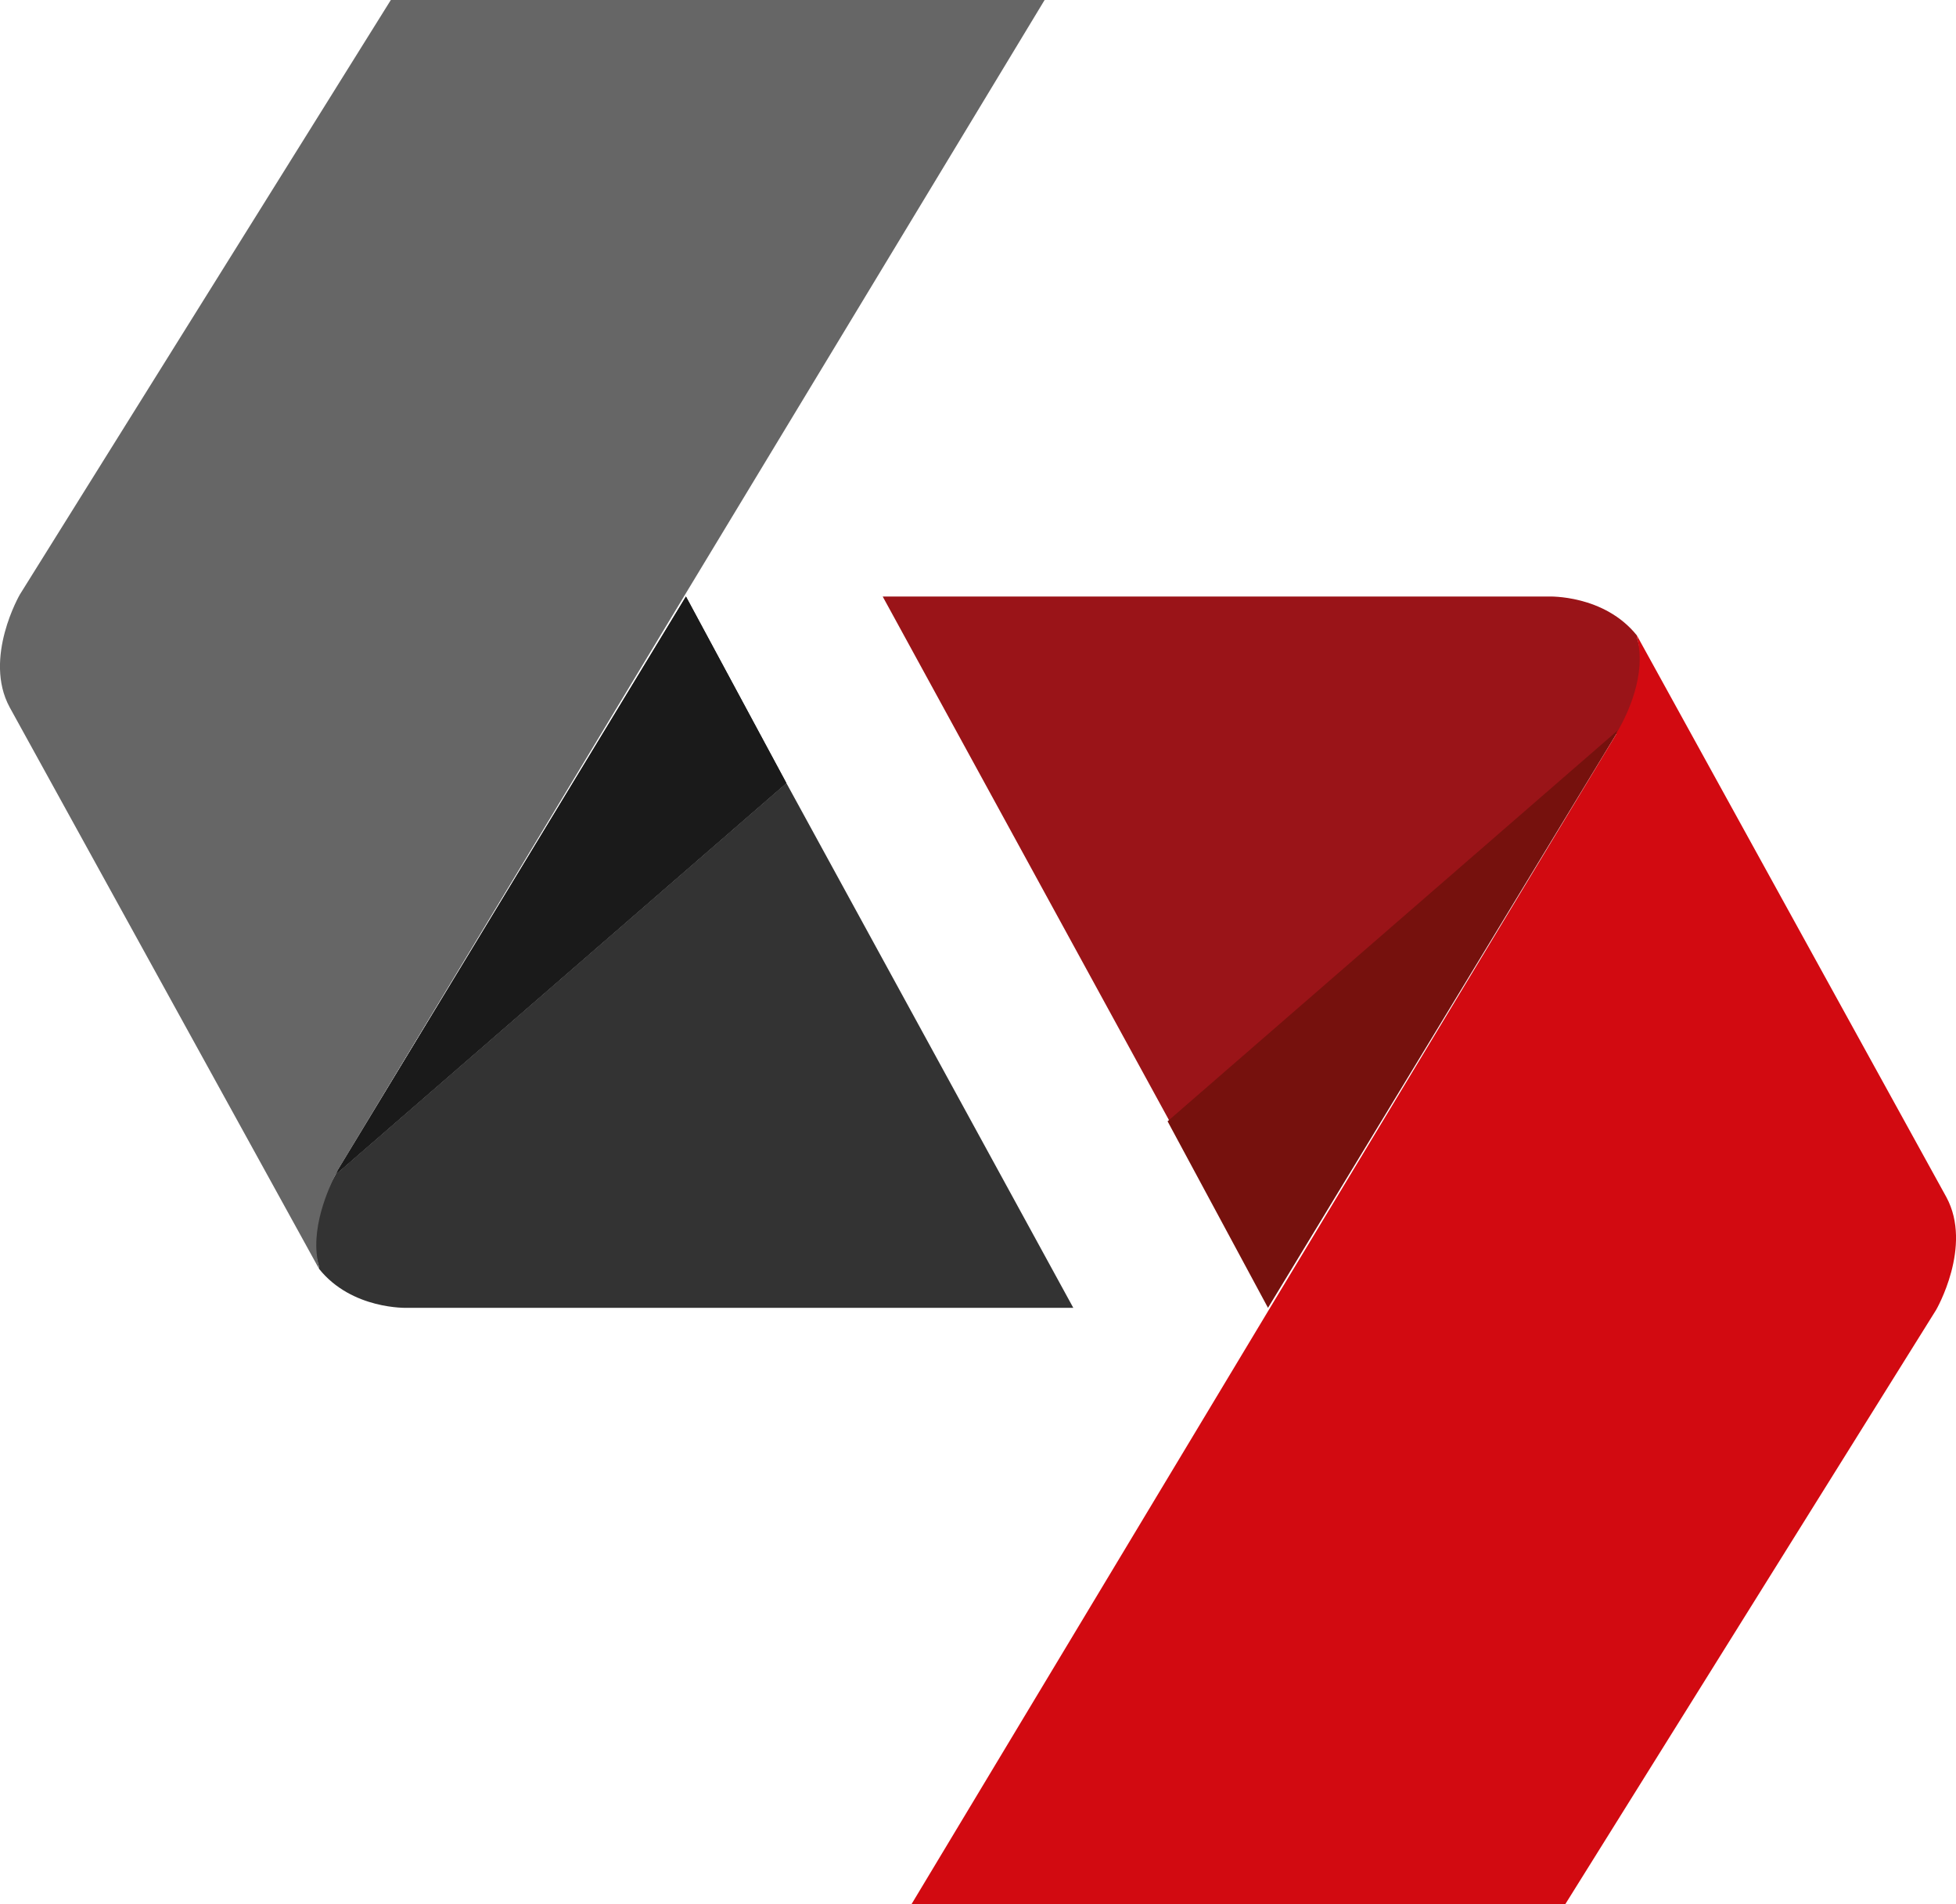
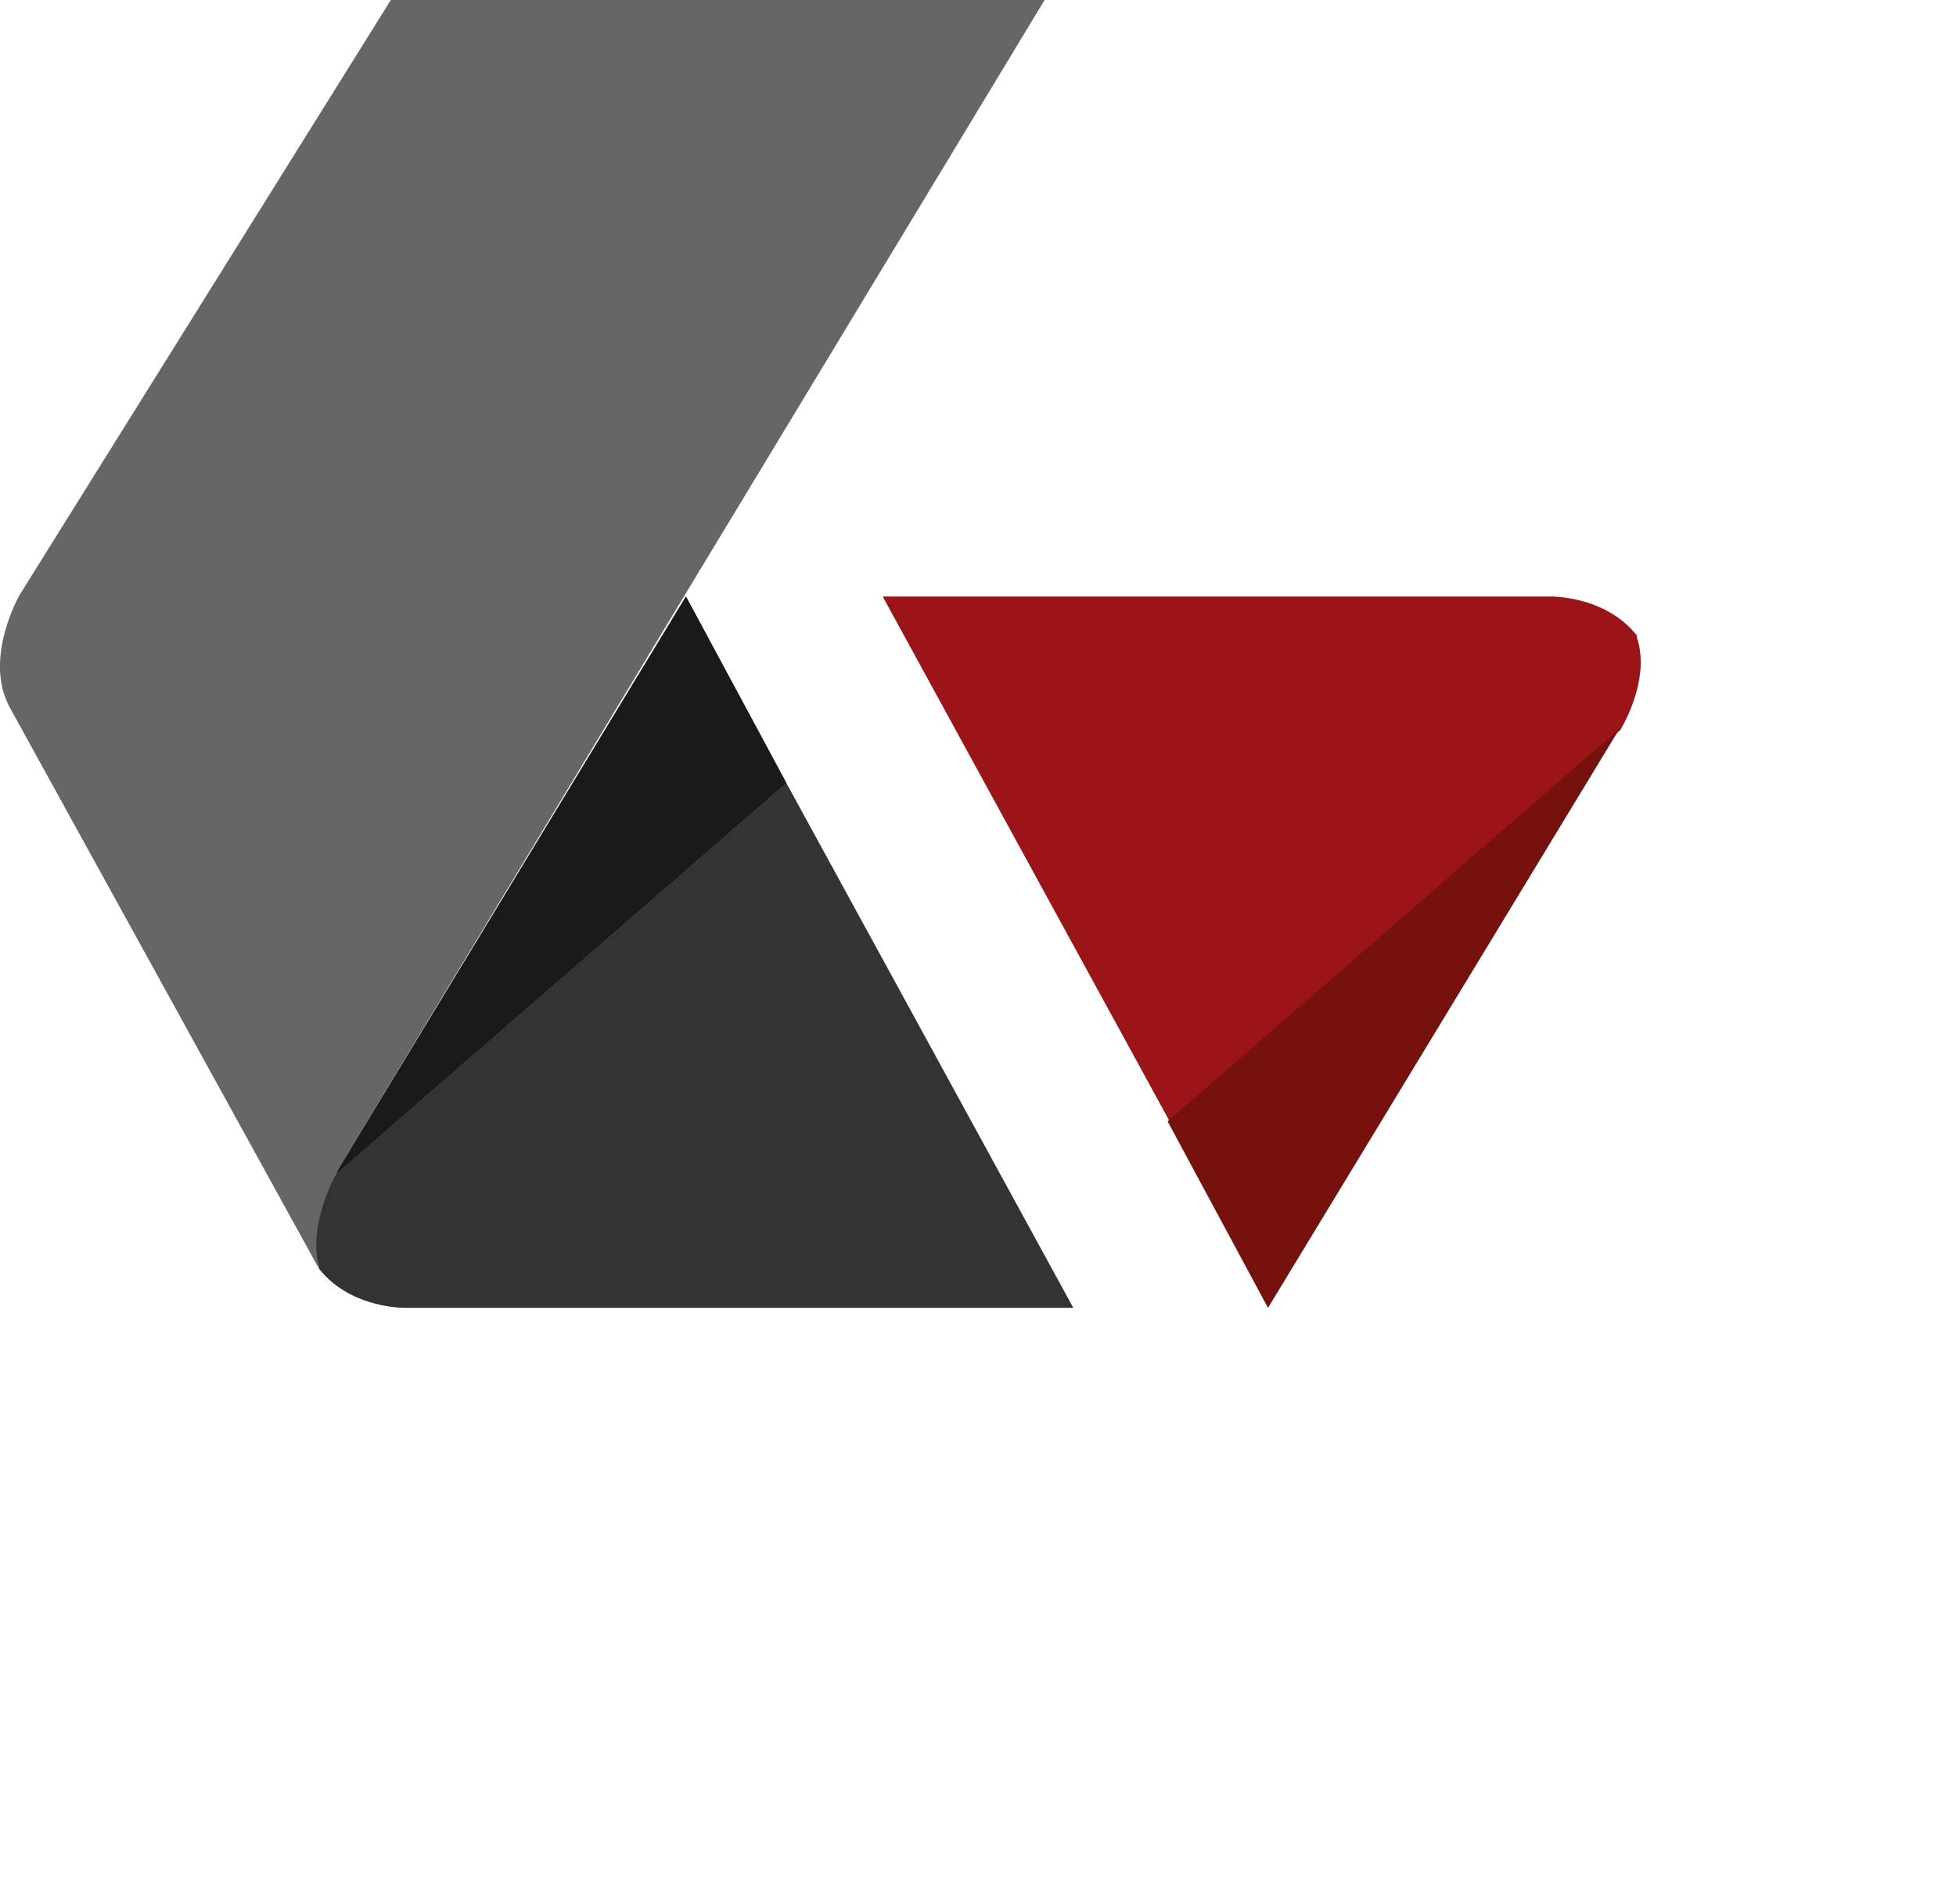
<svg xmlns="http://www.w3.org/2000/svg" id="Ebene_2" data-name="Ebene 2" viewBox="0 0 95.44 92.9">
  <defs>
    <style>
      .cls-1 {
        fill: #9a1418;
      }

      .cls-2 {
        fill: #666;
      }

      .cls-3 {
        fill: #333;
      }

      .cls-4 {
        fill: #d20a11;
      }

      .cls-5 {
        fill: #1a1a1a;
      }

      .cls-6 {
        fill: #76110d;
      }
    </style>
  </defs>
  <g id="Ebene_1-2" data-name="Ebene 1">
    <g>
      <g>
        <path class="cls-3" d="m38.37,38.2l-22,19.1c-.4.7-1.4,2.7-.8,4.5v.1c1.6,2,4.3,1.9,4.3,1.9h32.5l-14-25.6Z" />
        <path class="cls-5" d="m16.47,57.1s-.1.1-.1.2l22-19.1-4.9-9.1-17,28Z" />
        <path class="cls-5" d="m16.47,57.1s-.1.1-.1.2l22-19.1-4.9-9.1-17,28Z" />
        <path class="cls-2" d="m16.37,57.3c.1-.1.1-.2.1-.2l16.9-28h0L50.97,0h-31.9L.97,29s-1.8,3.1-.5,5.5l15.1,27.4v-.1c-.5-1.8.5-3.9.8-4.5Z" />
      </g>
      <g>
        <path class="cls-1" d="m57.07,54.7l22-19.1c.4-.7,1.4-2.7.8-4.5v-.1c-1.6-2-4.3-1.9-4.3-1.9h-32.5l14,25.6Z" />
        <path class="cls-6" d="m78.87,35.8s.1-.1.1-.2l-22,19.1,4.9,9.1,17-28Z" />
-         <path class="cls-4" d="m78.97,35.6c-.1.1-.1.2-.1.2l-16.9,28h0l-17.5,29.1h31.9l18.1-29s1.8-3.1.5-5.5l-15.1-27.4v.1c.5,1.8-.5,3.8-.9,4.5Z" />
      </g>
    </g>
  </g>
</svg>